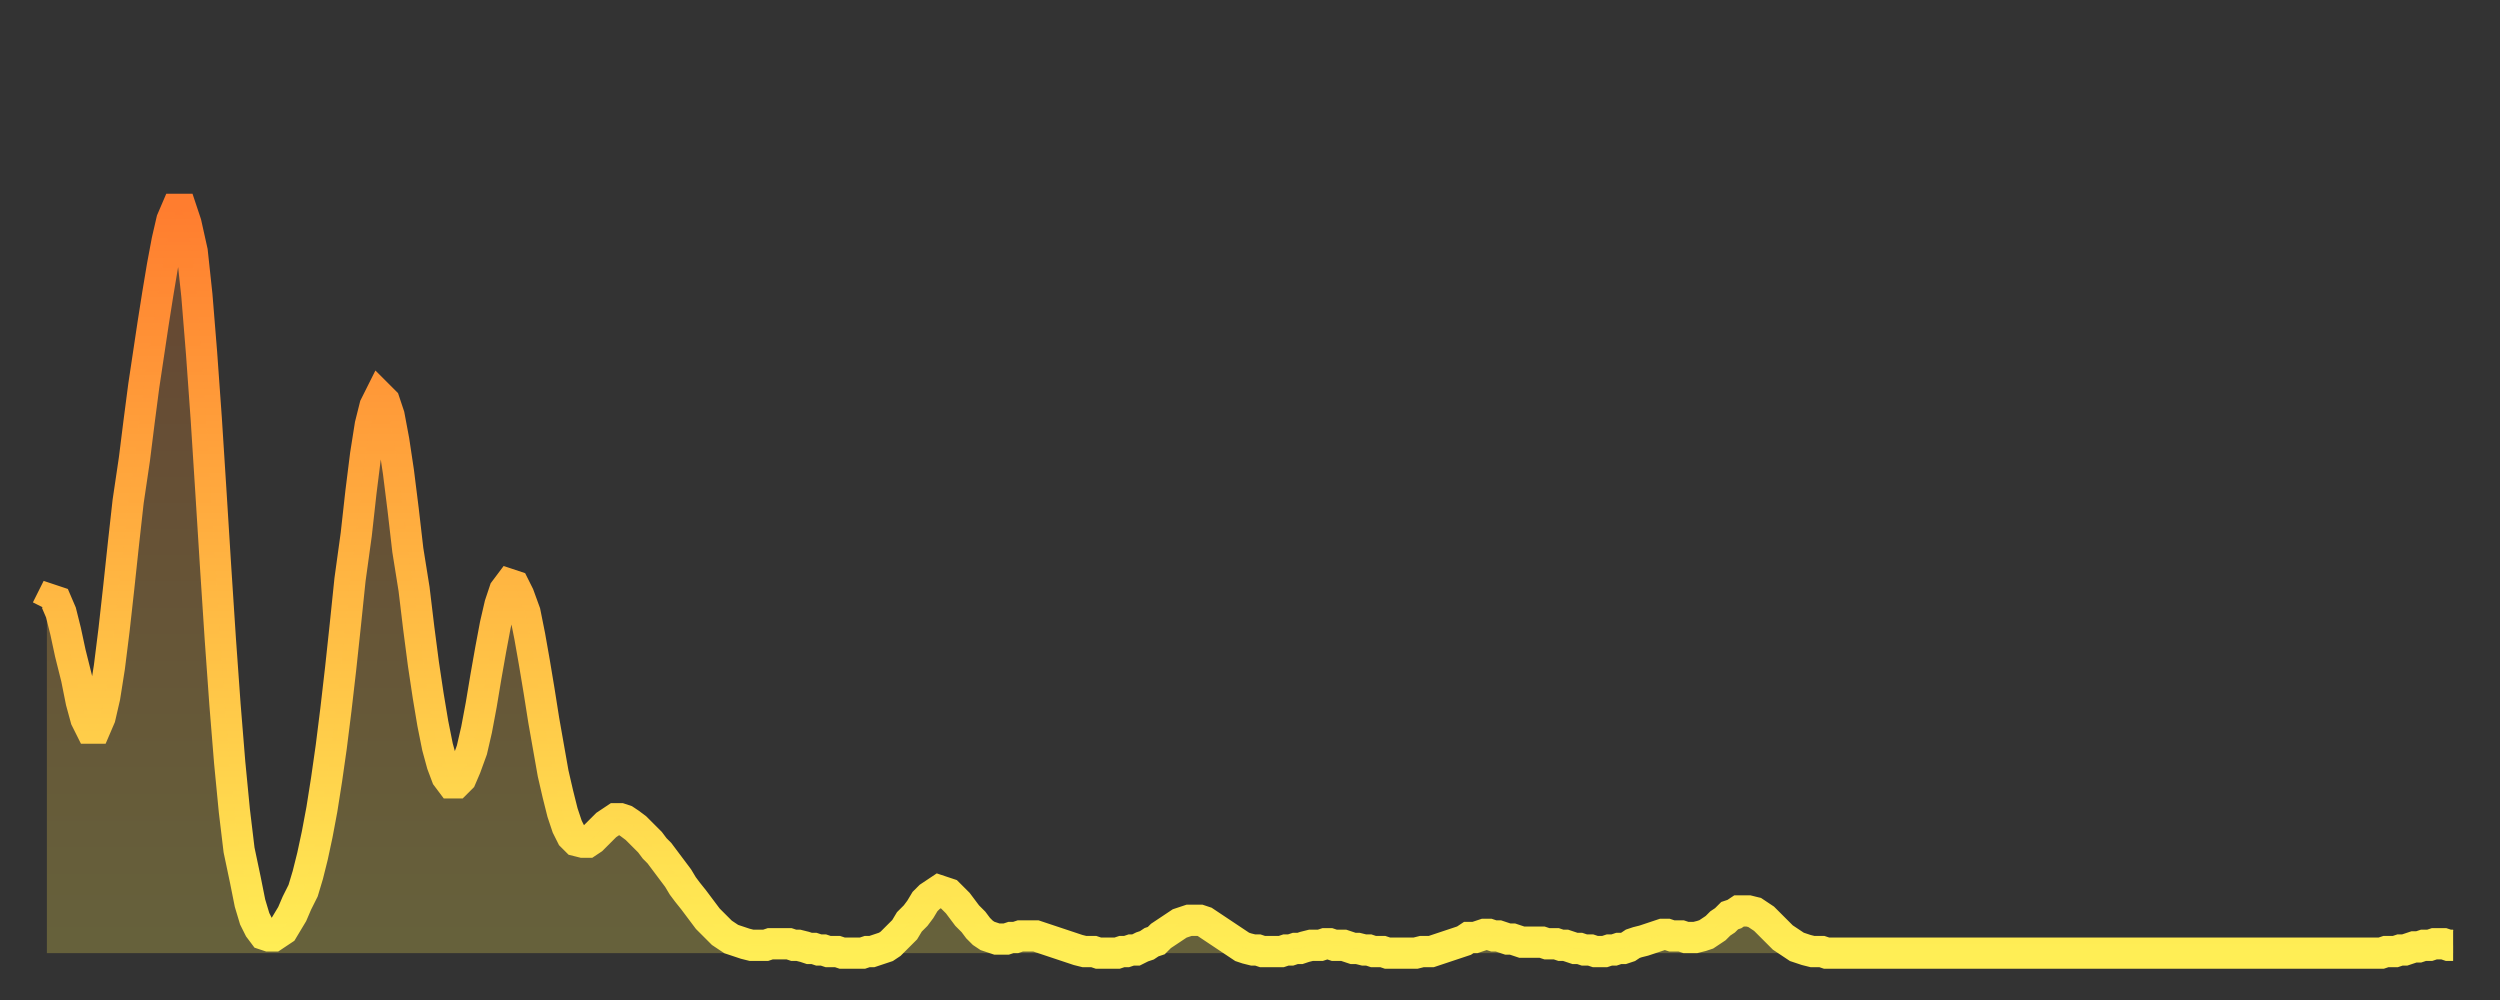
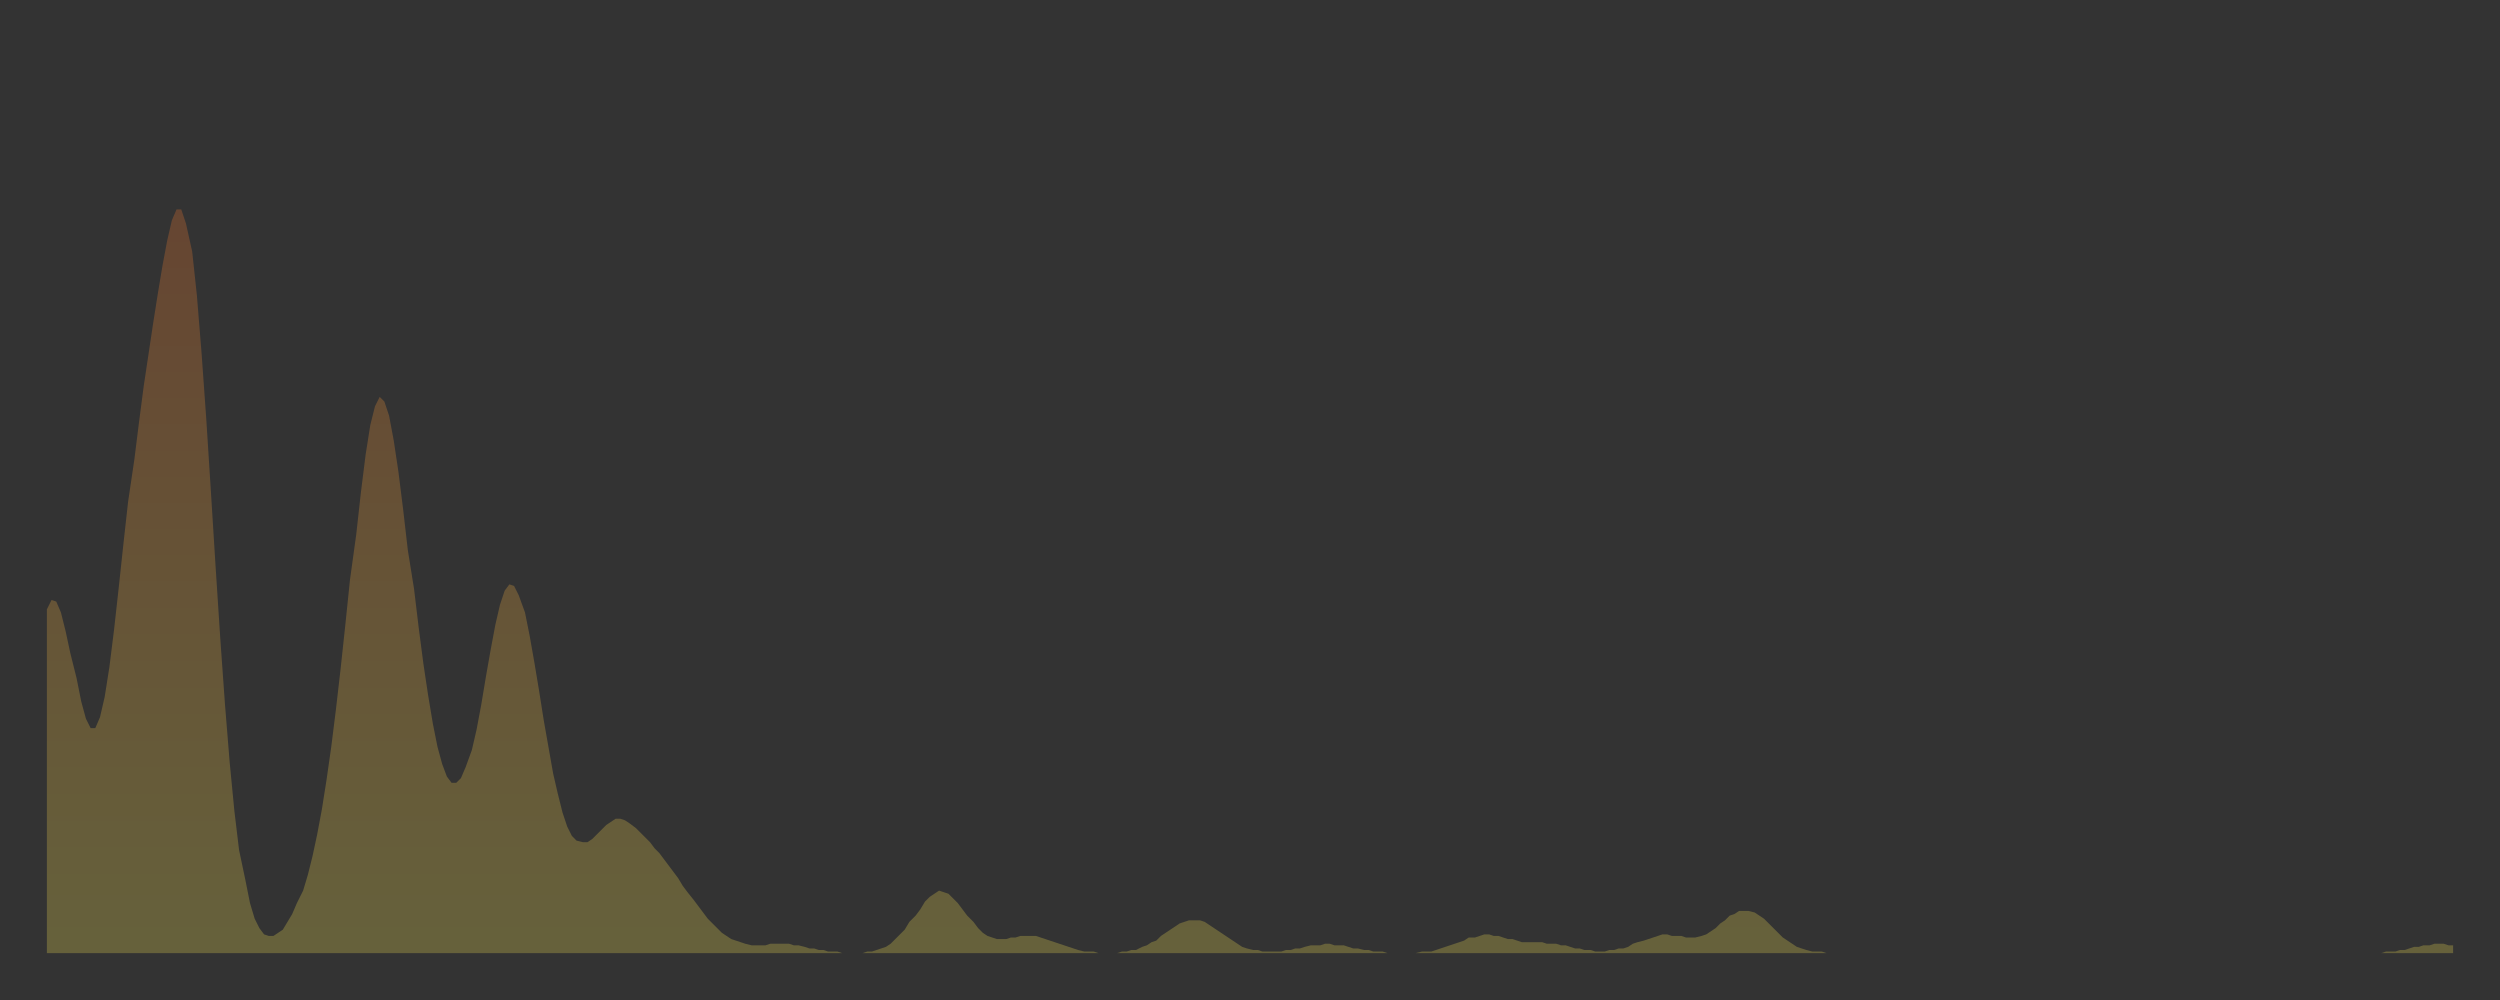
<svg xmlns="http://www.w3.org/2000/svg" baseProfile="full" height="64" version="1.1" width="160">
  <rect width="100%" height="100%" fill="#333333" stroke="none" />
  <defs>
    <linearGradient id="id1291498" x1="0" x2="0" y1="0" y2="1">
      <stop offset="0%" stop-color="#ff7d2f" />
      <stop offset="50%" stop-color="#ffb642" />
      <stop offset="100%" stop-color="#ffee55" />
    </linearGradient>
  </defs>
  <g transform="translate(3,3)">
    <g>
-       <path d="M 0.0 36.0 0.3 35.4 0.6 35.5 0.9 36.2 1.2 37.4 1.5 38.8 1.9 40.4 2.2 41.9 2.5 43.0 2.8 43.6 3.1 43.6 3.4 42.9 3.7 41.6 4.0 39.7 4.3 37.3 4.6 34.6 4.9 31.8 5.2 29.1 5.6 26.4 5.9 24.0 6.2 21.7 6.5 19.7 6.8 17.7 7.1 15.8 7.4 14.0 7.7 12.4 8.0 11.1 8.3 10.4 8.6 10.4 8.9 11.3 9.3 13.1 9.6 15.9 9.9 19.6 10.2 23.8 10.5 28.5 10.8 33.3 11.1 37.9 11.4 42.1 11.7 45.8 12.0 48.9 12.3 51.4 12.7 53.3 13.0 54.8 13.3 55.8 13.6 56.4 13.9 56.8 14.2 56.9 14.5 56.9 14.8 56.7 15.1 56.5 15.4 56.0 15.7 55.5 16.0 54.8 16.4 54.0 16.7 53.0 17.0 51.8 17.3 50.4 17.6 48.8 17.9 46.9 18.2 44.8 18.5 42.4 18.8 39.8 19.1 37.0 19.4 34.1 19.8 31.2 20.1 28.5 20.4 26.1 20.7 24.2 21.0 23.0 21.3 22.4 21.6 22.7 21.9 23.6 22.2 25.2 22.5 27.2 22.8 29.6 23.1 32.2 23.5 34.7 23.8 37.2 24.1 39.5 24.4 41.5 24.7 43.3 25.0 44.8 25.3 45.9 25.6 46.7 25.9 47.1 26.2 47.1 26.5 46.8 26.8 46.1 27.2 45.0 27.5 43.7 27.8 42.1 28.1 40.3 28.4 38.6 28.7 37.0 29.0 35.7 29.3 34.8 29.6 34.4 29.9 34.5 30.2 35.1 30.6 36.2 30.9 37.7 31.2 39.4 31.5 41.2 31.8 43.1 32.1 44.8 32.4 46.5 32.7 47.8 33.0 49.0 33.3 49.9 33.6 50.5 33.9 50.8 34.3 50.9 34.6 50.9 34.9 50.7 35.2 50.4 35.5 50.1 35.8 49.8 36.1 49.6 36.4 49.4 36.7 49.4 37.0 49.5 37.3 49.7 37.7 50.0 38.0 50.3 38.3 50.6 38.6 50.9 38.9 51.3 39.2 51.6 39.5 52.0 39.8 52.4 40.1 52.8 40.4 53.2 40.7 53.7 41.0 54.1 41.4 54.6 41.7 55.0 42.0 55.4 42.3 55.8 42.6 56.1 42.9 56.4 43.2 56.7 43.5 56.9 43.8 57.1 44.1 57.2 44.4 57.3 44.7 57.4 45.1 57.5 45.4 57.5 45.7 57.5 46.0 57.5 46.3 57.4 46.6 57.4 46.9 57.4 47.2 57.4 47.5 57.4 47.8 57.5 48.1 57.5 48.5 57.6 48.8 57.7 49.1 57.7 49.4 57.8 49.7 57.8 50.0 57.9 50.3 57.9 50.6 57.9 50.9 58.0 51.2 58.0 51.5 58.0 51.8 58.0 52.2 58.0 52.5 57.9 52.8 57.9 53.1 57.8 53.4 57.7 53.7 57.6 54.0 57.4 54.3 57.1 54.6 56.8 54.9 56.5 55.2 56.0 55.6 55.6 55.9 55.2 56.2 54.7 56.5 54.4 56.8 54.2 57.1 54.0 57.4 54.1 57.7 54.2 58.0 54.5 58.3 54.8 58.6 55.2 58.9 55.6 59.3 56.0 59.6 56.4 59.9 56.7 60.2 56.9 60.5 57.0 60.8 57.1 61.1 57.1 61.4 57.1 61.7 57.0 62.0 57.0 62.3 56.9 62.6 56.9 63.0 56.9 63.3 56.9 63.6 57.0 63.9 57.1 64.2 57.2 64.5 57.3 64.8 57.4 65.1 57.5 65.4 57.6 65.7 57.7 66.0 57.8 66.4 57.9 66.7 57.9 67.0 57.9 67.3 58.0 67.6 58.0 67.9 58.0 68.2 58.0 68.5 58.0 68.8 57.9 69.1 57.9 69.4 57.8 69.7 57.8 70.1 57.6 70.4 57.5 70.7 57.3 71.0 57.2 71.3 56.9 71.6 56.7 71.9 56.5 72.2 56.3 72.5 56.1 72.8 56.0 73.1 55.9 73.5 55.9 73.8 55.9 74.1 56.0 74.4 56.2 74.7 56.4 75.0 56.6 75.3 56.8 75.6 57.0 75.9 57.2 76.2 57.4 76.5 57.6 76.8 57.7 77.2 57.8 77.5 57.8 77.8 57.9 78.1 57.9 78.4 57.9 78.7 57.9 79.0 57.9 79.3 57.8 79.6 57.8 79.9 57.7 80.2 57.7 80.5 57.6 80.9 57.5 81.2 57.5 81.5 57.5 81.8 57.4 82.1 57.4 82.4 57.5 82.7 57.5 83.0 57.5 83.3 57.6 83.6 57.7 83.9 57.7 84.3 57.8 84.6 57.8 84.9 57.9 85.2 57.9 85.5 57.9 85.8 58.0 86.1 58.0 86.4 58.0 86.7 58.0 87.0 58.0 87.3 58.0 87.6 58.0 88.0 57.9 88.3 57.9 88.6 57.9 88.9 57.8 89.2 57.7 89.5 57.6 89.8 57.5 90.1 57.4 90.4 57.3 90.7 57.2 91.0 57.0 91.4 57.0 91.7 56.9 92.0 56.8 92.3 56.8 92.6 56.9 92.9 56.9 93.2 57.0 93.5 57.1 93.8 57.1 94.1 57.2 94.4 57.3 94.7 57.3 95.1 57.3 95.4 57.3 95.7 57.3 96.0 57.4 96.3 57.4 96.6 57.4 96.9 57.5 97.2 57.5 97.5 57.6 97.8 57.7 98.1 57.7 98.4 57.8 98.8 57.8 99.1 57.9 99.4 57.9 99.7 57.9 100.0 57.8 100.3 57.8 100.6 57.7 100.9 57.7 101.2 57.6 101.5 57.4 101.8 57.3 102.2 57.2 102.5 57.1 102.8 57.0 103.1 56.9 103.4 56.8 103.7 56.8 104.0 56.9 104.3 56.9 104.6 56.9 104.9 57.0 105.2 57.0 105.5 57.0 105.9 56.9 106.2 56.8 106.5 56.6 106.8 56.4 107.1 56.1 107.4 55.9 107.7 55.6 108.0 55.5 108.3 55.3 108.6 55.3 108.9 55.3 109.3 55.4 109.6 55.6 109.9 55.8 110.2 56.1 110.5 56.4 110.8 56.7 111.1 57.0 111.4 57.2 111.7 57.4 112.0 57.6 112.3 57.7 112.6 57.8 113.0 57.9 113.3 57.9 113.6 57.9 113.9 58.0 114.2 58.0 114.5 58.0 114.8 58.0 115.1 58.0 115.4 58.0 115.7 58.0 116.0 58.0 116.3 58.0 116.7 58.0 117.0 58.0 117.3 58.0 117.6 58.0 117.9 58.0 118.2 58.0 118.5 58.0 118.8 58.0 119.1 58.0 119.4 58.0 119.7 58.0 120.1 58.0 120.4 58.0 120.7 58.0 121.0 58.0 121.3 58.0 121.6 58.0 121.9 58.0 122.2 58.0 122.5 58.0 122.8 58.0 123.1 58.0 123.4 58.0 123.8 58.0 124.1 58.0 124.4 58.0 124.7 58.0 125.0 58.0 125.3 58.0 125.6 58.0 125.9 58.0 126.2 58.0 126.5 58.0 126.8 58.0 127.2 58.0 127.5 58.0 127.8 58.0 128.1 58.0 128.4 58.0 128.7 58.0 129.0 58.0 129.3 58.0 129.6 58.0 129.9 58.0 130.2 58.0 130.5 58.0 130.9 58.0 131.2 58.0 131.5 58.0 131.8 58.0 132.1 58.0 132.4 58.0 132.7 58.0 133.0 58.0 133.3 58.0 133.6 58.0 133.9 58.0 134.2 58.0 134.6 58.0 134.9 58.0 135.2 58.0 135.5 58.0 135.8 58.0 136.1 58.0 136.4 58.0 136.7 58.0 137.0 58.0 137.3 58.0 137.6 58.0 138.0 58.0 138.3 58.0 138.6 58.0 138.9 58.0 139.2 58.0 139.5 58.0 139.8 58.0 140.1 58.0 140.4 58.0 140.7 58.0 141.0 58.0 141.3 58.0 141.7 58.0 142.0 58.0 142.3 58.0 142.6 58.0 142.9 58.0 143.2 58.0 143.5 58.0 143.8 58.0 144.1 58.0 144.4 58.0 144.7 58.0 145.1 58.0 145.4 58.0 145.7 58.0 146.0 58.0 146.3 58.0 146.6 58.0 146.9 58.0 147.2 58.0 147.5 58.0 147.8 58.0 148.1 58.0 148.4 58.0 148.8 58.0 149.1 58.0 149.4 58.0 149.7 57.9 150.0 57.9 150.3 57.9 150.6 57.8 150.9 57.8 151.2 57.7 151.5 57.6 151.8 57.6 152.1 57.5 152.5 57.5 152.8 57.4 153.1 57.4 153.4 57.4 153.7 57.5 154.0 57.5" fill="none" id="graph-curve" opacity="1" stroke="url(#id1291498)" stroke-width="2" />
      <path d="M 0 58 L 0.0 36.0 0.3 35.4 0.6 35.5 0.9 36.2 1.2 37.4 1.5 38.8 1.9 40.4 2.2 41.9 2.5 43.0 2.8 43.6 3.1 43.6 3.4 42.9 3.7 41.6 4.0 39.7 4.3 37.3 4.6 34.6 4.9 31.8 5.2 29.1 5.6 26.4 5.9 24.0 6.2 21.7 6.5 19.7 6.8 17.7 7.1 15.8 7.4 14.0 7.7 12.4 8.0 11.1 8.3 10.4 8.6 10.4 8.9 11.3 9.3 13.1 9.6 15.9 9.9 19.6 10.2 23.8 10.5 28.5 10.8 33.3 11.1 37.9 11.4 42.1 11.7 45.8 12.0 48.9 12.3 51.4 12.7 53.3 13.0 54.8 13.3 55.8 13.6 56.4 13.9 56.8 14.2 56.9 14.5 56.9 14.8 56.7 15.1 56.5 15.4 56.0 15.7 55.5 16.0 54.8 16.4 54.0 16.7 53.0 17.0 51.8 17.3 50.4 17.6 48.8 17.9 46.9 18.2 44.8 18.5 42.4 18.8 39.8 19.1 37.0 19.4 34.1 19.8 31.2 20.1 28.5 20.4 26.1 20.7 24.2 21.0 23.0 21.3 22.4 21.6 22.7 21.9 23.6 22.2 25.2 22.5 27.2 22.8 29.6 23.1 32.2 23.5 34.7 23.8 37.2 24.1 39.5 24.4 41.5 24.7 43.3 25.0 44.8 25.3 45.9 25.6 46.7 25.9 47.1 26.2 47.1 26.5 46.8 26.8 46.1 27.2 45.0 27.5 43.7 27.8 42.1 28.1 40.3 28.4 38.6 28.7 37.0 29.0 35.7 29.3 34.8 29.6 34.4 29.9 34.5 30.2 35.1 30.6 36.2 30.9 37.7 31.2 39.4 31.5 41.2 31.8 43.1 32.1 44.8 32.4 46.5 32.7 47.8 33.0 49.0 33.3 49.9 33.6 50.5 33.9 50.8 34.3 50.9 34.6 50.9 34.9 50.7 35.2 50.4 35.5 50.1 35.8 49.8 36.1 49.6 36.4 49.4 36.7 49.4 37.0 49.5 37.3 49.7 37.7 50.0 38.0 50.3 38.3 50.6 38.6 50.9 38.9 51.3 39.2 51.6 39.5 52.0 39.8 52.4 40.1 52.8 40.4 53.2 40.7 53.7 41.0 54.1 41.4 54.6 41.7 55.0 42.0 55.4 42.3 55.8 42.6 56.1 42.9 56.4 43.2 56.7 43.5 56.9 43.8 57.1 44.1 57.2 44.4 57.3 44.7 57.4 45.1 57.5 45.4 57.5 45.7 57.5 46.0 57.5 46.3 57.4 46.6 57.4 46.9 57.4 47.2 57.4 47.5 57.4 47.8 57.5 48.1 57.5 48.5 57.6 48.8 57.7 49.1 57.7 49.4 57.8 49.7 57.8 50.0 57.9 50.3 57.9 50.6 57.9 50.9 58.0 51.2 58.0 51.5 58.0 51.8 58.0 52.2 58.0 52.5 57.9 52.8 57.9 53.1 57.8 53.4 57.7 53.7 57.6 54.0 57.4 54.3 57.1 54.6 56.8 54.9 56.5 55.2 56.0 55.6 55.6 55.9 55.2 56.2 54.7 56.5 54.4 56.8 54.2 57.1 54.0 57.4 54.1 57.7 54.2 58.0 54.5 58.3 54.8 58.6 55.2 58.9 55.6 59.3 56.0 59.6 56.4 59.9 56.7 60.2 56.9 60.5 57.0 60.8 57.1 61.1 57.1 61.4 57.1 61.7 57.0 62.0 57.0 62.3 56.9 62.6 56.9 63.0 56.9 63.3 56.9 63.6 57.0 63.9 57.1 64.2 57.2 64.5 57.3 64.8 57.4 65.1 57.5 65.4 57.6 65.7 57.7 66.0 57.8 66.4 57.9 66.7 57.9 67.0 57.9 67.3 58.0 67.6 58.0 67.9 58.0 68.2 58.0 68.5 58.0 68.8 57.9 69.1 57.9 69.4 57.8 69.7 57.8 70.1 57.6 70.4 57.5 70.7 57.3 71.0 57.2 71.3 56.9 71.6 56.7 71.9 56.5 72.2 56.3 72.5 56.1 72.8 56.0 73.1 55.9 73.5 55.9 73.8 55.9 74.1 56.0 74.4 56.2 74.7 56.4 75.0 56.6 75.3 56.8 75.6 57.0 75.9 57.2 76.2 57.4 76.5 57.6 76.8 57.7 77.2 57.8 77.5 57.8 77.8 57.9 78.1 57.9 78.4 57.9 78.7 57.9 79.0 57.9 79.3 57.8 79.6 57.8 79.9 57.7 80.2 57.7 80.5 57.6 80.9 57.5 81.2 57.5 81.5 57.5 81.8 57.4 82.1 57.4 82.4 57.5 82.7 57.5 83.0 57.5 83.3 57.6 83.6 57.7 83.9 57.7 84.3 57.8 84.6 57.8 84.9 57.9 85.2 57.9 85.5 57.9 85.8 58.0 86.1 58.0 86.4 58.0 86.7 58.0 87.0 58.0 87.3 58.0 87.6 58.0 88.0 57.9 88.3 57.9 88.6 57.9 88.9 57.8 89.2 57.7 89.5 57.6 89.8 57.5 90.1 57.4 90.4 57.3 90.7 57.2 91.0 57.0 91.4 57.0 91.7 56.9 92.0 56.8 92.3 56.8 92.6 56.9 92.9 56.9 93.2 57.0 93.5 57.1 93.8 57.1 94.1 57.2 94.4 57.3 94.7 57.3 95.1 57.3 95.4 57.3 95.7 57.3 96.0 57.4 96.3 57.4 96.6 57.4 96.9 57.5 97.2 57.5 97.5 57.6 97.8 57.7 98.1 57.7 98.4 57.8 98.8 57.8 99.1 57.9 99.4 57.9 99.7 57.9 100.0 57.8 100.3 57.8 100.6 57.7 100.9 57.7 101.2 57.6 101.5 57.4 101.8 57.3 102.2 57.2 102.5 57.1 102.8 57.0 103.1 56.9 103.4 56.8 103.7 56.8 104.0 56.9 104.3 56.9 104.6 56.9 104.9 57.0 105.2 57.0 105.5 57.0 105.9 56.9 106.2 56.8 106.5 56.6 106.8 56.4 107.1 56.1 107.4 55.9 107.7 55.6 108.0 55.5 108.3 55.3 108.6 55.3 108.9 55.3 109.3 55.4 109.6 55.6 109.9 55.8 110.2 56.1 110.5 56.4 110.8 56.7 111.1 57.0 111.4 57.2 111.7 57.4 112.0 57.6 112.3 57.7 112.6 57.8 113.0 57.9 113.3 57.9 113.6 57.9 113.9 58.0 114.2 58.0 114.5 58.0 114.8 58.0 115.1 58.0 115.4 58.0 115.7 58.0 116.0 58.0 116.3 58.0 116.7 58.0 117.0 58.0 117.3 58.0 117.6 58.0 117.9 58.0 118.2 58.0 118.5 58.0 118.8 58.0 119.1 58.0 119.4 58.0 119.7 58.0 120.1 58.0 120.4 58.0 120.7 58.0 121.0 58.0 121.3 58.0 121.6 58.0 121.9 58.0 122.2 58.0 122.5 58.0 122.8 58.0 123.1 58.0 123.4 58.0 123.8 58.0 124.1 58.0 124.4 58.0 124.7 58.0 125.0 58.0 125.3 58.0 125.6 58.0 125.9 58.0 126.2 58.0 126.5 58.0 126.8 58.0 127.2 58.0 127.5 58.0 127.8 58.0 128.1 58.0 128.4 58.0 128.7 58.0 129.0 58.0 129.3 58.0 129.6 58.0 129.9 58.0 130.2 58.0 130.5 58.0 130.9 58.0 131.2 58.0 131.5 58.0 131.8 58.0 132.1 58.0 132.4 58.0 132.7 58.0 133.0 58.0 133.3 58.0 133.6 58.0 133.9 58.0 134.2 58.0 134.6 58.0 134.9 58.0 135.2 58.0 135.5 58.0 135.8 58.0 136.1 58.0 136.4 58.0 136.7 58.0 137.0 58.0 137.3 58.0 137.6 58.0 138.0 58.0 138.3 58.0 138.6 58.0 138.9 58.0 139.2 58.0 139.5 58.0 139.8 58.0 140.1 58.0 140.4 58.0 140.7 58.0 141.0 58.0 141.3 58.0 141.7 58.0 142.0 58.0 142.3 58.0 142.6 58.0 142.9 58.0 143.2 58.0 143.5 58.0 143.8 58.0 144.1 58.0 144.4 58.0 144.7 58.0 145.1 58.0 145.4 58.0 145.7 58.0 146.0 58.0 146.3 58.0 146.6 58.0 146.9 58.0 147.2 58.0 147.5 58.0 147.8 58.0 148.1 58.0 148.4 58.0 148.8 58.0 149.1 58.0 149.4 58.0 149.7 57.9 150.0 57.9 150.3 57.9 150.6 57.8 150.9 57.8 151.2 57.7 151.5 57.6 151.8 57.6 152.1 57.5 152.5 57.5 152.8 57.4 153.1 57.4 153.4 57.4 153.7 57.5 154.0 57.5 154 58" fill="url(#id1291498)" fill-opacity=".25" id="graph-shadow" />
    </g>
  </g>
</svg>